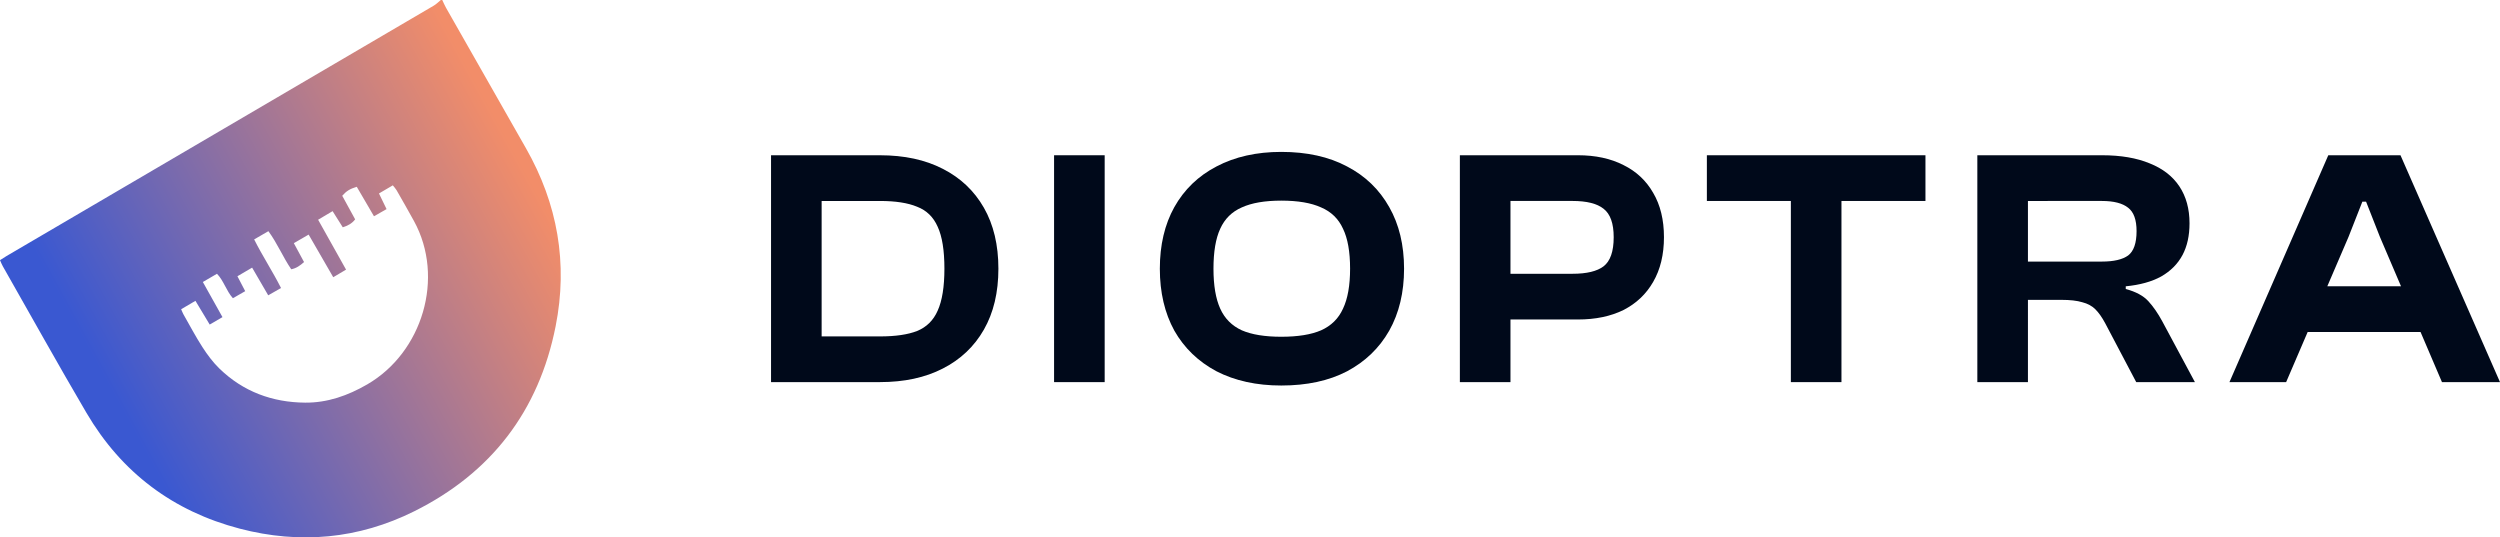
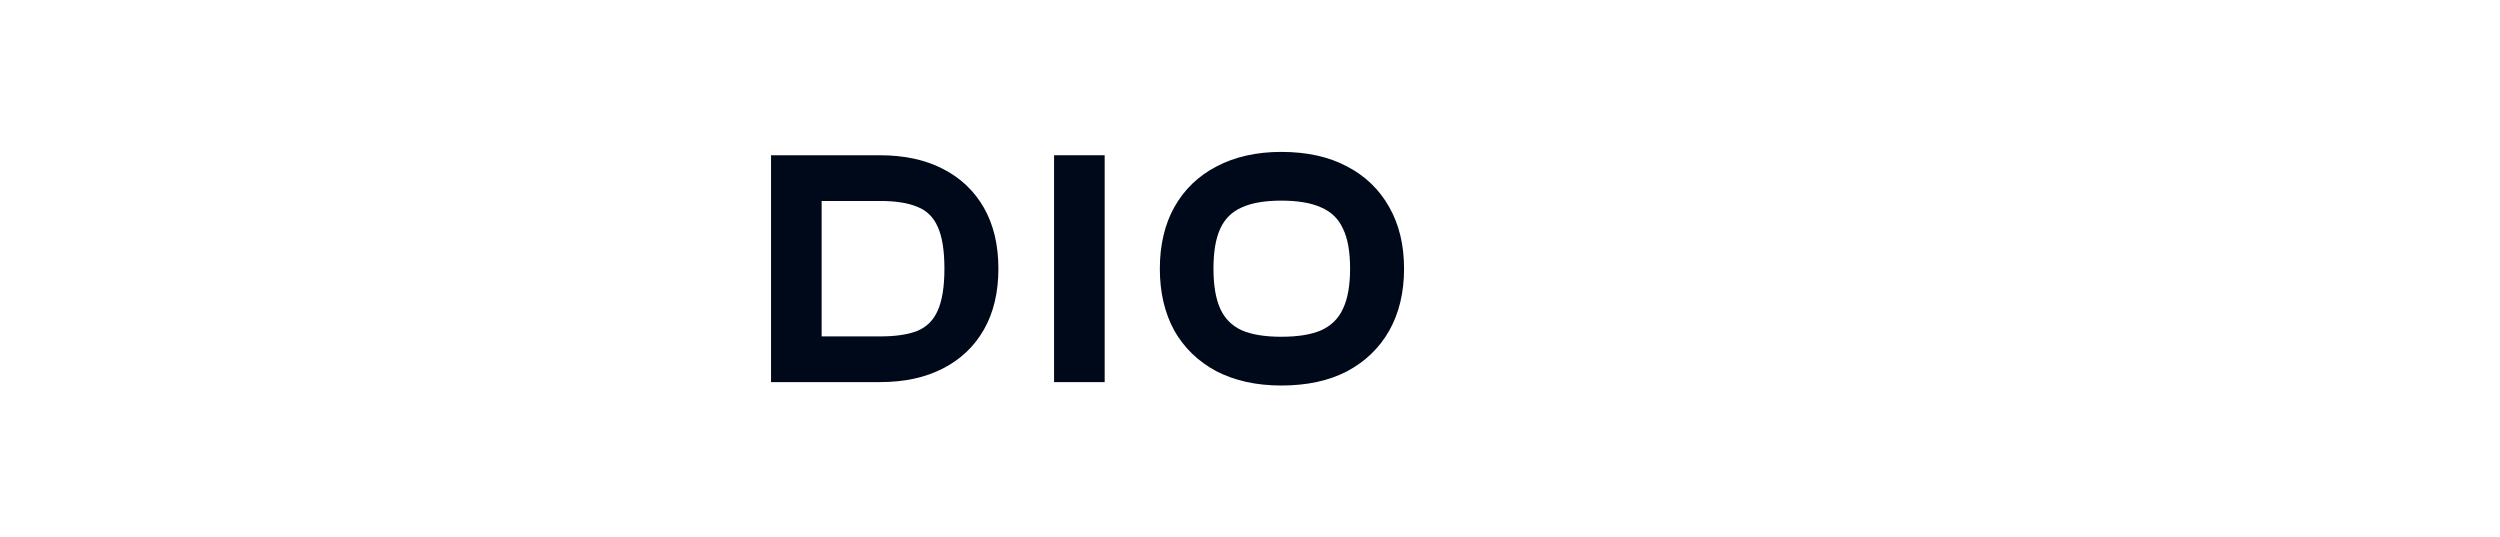
<svg xmlns="http://www.w3.org/2000/svg" fill="none" height="46" viewBox="0 0 214 46" width="214">
  <linearGradient id="a" gradientUnits="userSpaceOnUse" x1="37.5" x2="2.319" y1="1" y2="20.326">
    <stop offset="0" stop-color="#f28d69" />
    <stop offset="1" stop-color="#3a58d1" />
  </linearGradient>
-   <path d="m37.735 0h.122c.106.221.2.449.32.662 2.28 4.011 4.563 8.02 6.846 12.029 2.71 4.758 3.606 9.852 2.54 15.231-1.442 7.283-5.537 12.572-12.097 15.84-4.775 2.38-9.798 2.835-14.945 1.49-5.692-1.488-10.109-4.786-13.12-9.913-2.44-4.155-4.782-8.367-7.165-12.555-.086-.153-.149-.321-.236-.514.212-.136.378-.248.551-.349 3.373-1.978 6.747-3.954 10.121-5.931 5.043-2.955 10.085-5.911 15.127-8.866 3.777-2.214 7.558-4.423 11.333-6.642.219-.128.403-.32.603-.482zm-22.228 26.472c.089.201.129.317.188.422.538.943 1.045 1.908 1.633 2.819.42.649.892 1.288 1.442 1.824 2.044 1.99 4.54 2.905 7.348 2.929 1.912.016 3.66-.603 5.314-1.56 4.726-2.735 6.667-9.135 4-13.995-.484-.88-.983-1.752-1.482-2.624-.079-.137-.193-.254-.324-.423-.402.236-.78.458-1.186.696.231.477.431.888.65 1.339-.389.221-.716.407-1.078.612-.518-.885-.999-1.711-1.473-2.523-.588.178-.892.367-1.244.77.362.662.733 1.34 1.106 2.02-.285.363-.631.543-1.06.679-.287-.457-.564-.898-.871-1.384-.436.259-.812.483-1.24.736.809 1.444 1.585 2.828 2.392 4.271-.395.233-.716.424-1.097.649-.717-1.243-1.397-2.421-2.106-3.649-.452.262-.83.48-1.267.734.312.577.588 1.091.873 1.619-.34.302-.659.531-1.095.616-.709-1.038-1.183-2.207-1.956-3.261-.418.242-.794.461-1.219.706.727 1.444 1.583 2.738 2.3 4.16-.391.224-.72.41-1.096.625-.462-.794-.9-1.548-1.378-2.37-.443.259-.833.489-1.258.738.24.459.443.851.666 1.277-.387.222-.715.41-1.054.603-.575-.643-.775-1.486-1.362-2.093-.408.237-.771.45-1.21.705.571 1.022 1.115 1.994 1.68 3.007-.385.225-.713.415-1.093.636-.412-.685-.797-1.326-1.22-2.031-.426.251-.803.472-1.227.721z" fill="url(#a)" />
  <g fill="#00091a">
    <path d="m75.327 32.71h-8.143v-3.913h8.143c1.328 0 2.387-.155 3.176-.464.808-.329 1.396-.908 1.761-1.739.385-.85.578-2.048.578-3.594 0-1.565-.193-2.763-.578-3.594-.366-.831-.953-1.401-1.761-1.71-.789-.329-1.848-.493-3.176-.493h-8.143v-3.913h8.143c2.079 0 3.869.386 5.371 1.159 1.521.773 2.695 1.884 3.523 3.333.828 1.449 1.242 3.188 1.242 5.217s-.414 3.768-1.242 5.217c-.828 1.449-2.002 2.56-3.523 3.333-1.502.773-3.292 1.159-5.371 1.159zm-4.995 0h-4.331v-19.42h4.331z" />
    <path d="m94.56 32.71h-4.331v-19.42h4.331z" />
-     <path d="m109.677 33c-2.117 0-3.965-.406-5.544-1.217-1.559-.831-2.762-1.99-3.609-3.478-.828-1.507-1.242-3.275-1.242-5.304s.414-3.787 1.242-5.275c.847-1.507 2.05-2.667 3.609-3.478 1.579-.831 3.427-1.246 5.544-1.246 2.195 0 4.072.415 5.631 1.246 1.56.812 2.763 1.971 3.61 3.478.847 1.488 1.27 3.246 1.27 5.275s-.423 3.797-1.27 5.304c-.847 1.488-2.05 2.647-3.61 3.478-1.559.812-3.436 1.217-5.631 1.217zm0-4.174c1.425 0 2.561-.184 3.408-.551.866-.387 1.492-1.005 1.877-1.855.404-.85.606-1.99.606-3.42 0-1.449-.202-2.589-.606-3.42-.385-.85-1.011-1.459-1.877-1.826-.847-.387-1.983-.58-3.408-.58-1.405 0-2.531.193-3.378.58-.847.367-1.463.976-1.848 1.826-.385.831-.578 1.971-.578 3.42 0 1.43.193 2.57.578 3.42.385.85 1.001 1.469 1.848 1.855.847.367 1.973.551 3.378.551z" />
-     <path d="m135.071 27.348h-8.605v-3.913h8.143c1.213 0 2.099-.213 2.657-.638.577-.444.866-1.275.866-2.493 0-1.179-.289-1.99-.866-2.435-.558-.445-1.444-.667-2.657-.667h-8.143v-3.913h8.605c1.502 0 2.801.28 3.899.841 1.097.541 1.944 1.333 2.541 2.377.616 1.044.924 2.309.924 3.797 0 1.488-.308 2.763-.924 3.826-.597 1.044-1.444 1.845-2.541 2.406-1.098.541-2.397.812-3.899.812zm-5.775 5.362h-4.331v-19.42h4.331z" />
-     <path d="m157.629 32.71h-4.331v-19.42h4.331zm7.19-15.507h-18.711v-3.913h18.711z" />
-     <path d="m173.591 32.71h-4.331v-19.42h10.684c1.598 0 2.955.232 4.072.696 1.116.445 1.963 1.101 2.541 1.971.577.87.866 1.923.866 3.159 0 1.063-.202 1.971-.606 2.725-.405.754-1.011 1.362-1.82 1.826-.808.444-1.819.725-3.032.841v.232c.867.232 1.512.58 1.935 1.044.424.464.818 1.034 1.184 1.71l2.801 5.217h-5.024l-2.657-5.043c-.269-.502-.549-.899-.837-1.188-.289-.29-.665-.493-1.127-.609-.442-.135-1.039-.203-1.79-.203h-2.859zm0-15.507v5.188h6.324c1.021 0 1.771-.174 2.253-.522.481-.367.722-1.063.722-2.087 0-.966-.241-1.633-.722-2-.482-.387-1.232-.58-2.253-.58z" />
-     <path d="m195.693 32.71h-4.852l8.461-19.42h6.18l8.518 19.42h-4.967l-5.313-12.435-1.184-3.014h-.317l-1.184 3.014zm13.398-4.29h-13.629v-3.913h13.629z" />
+     <path d="m109.677 33c-2.117 0-3.965-.406-5.544-1.217-1.559-.831-2.762-1.99-3.609-3.478-.828-1.507-1.242-3.275-1.242-5.304s.414-3.787 1.242-5.275c.847-1.507 2.05-2.667 3.609-3.478 1.579-.831 3.427-1.246 5.544-1.246 2.195 0 4.072.415 5.631 1.246 1.56.812 2.763 1.971 3.61 3.478.847 1.488 1.27 3.246 1.27 5.275s-.423 3.797-1.27 5.304c-.847 1.488-2.05 2.647-3.61 3.478-1.559.812-3.436 1.217-5.631 1.217zm0-4.174c1.425 0 2.561-.184 3.408-.551.866-.387 1.492-1.005 1.877-1.855.404-.85.606-1.99.606-3.42 0-1.449-.202-2.589-.606-3.42-.385-.85-1.011-1.459-1.877-1.826-.847-.387-1.983-.58-3.408-.58-1.405 0-2.531.193-3.378.58-.847.367-1.463.976-1.848 1.826-.385.831-.578 1.971-.578 3.42 0 1.43.193 2.57.578 3.42.385.85 1.001 1.469 1.848 1.855.847.367 1.973.551 3.378.551" />
  </g>
</svg>